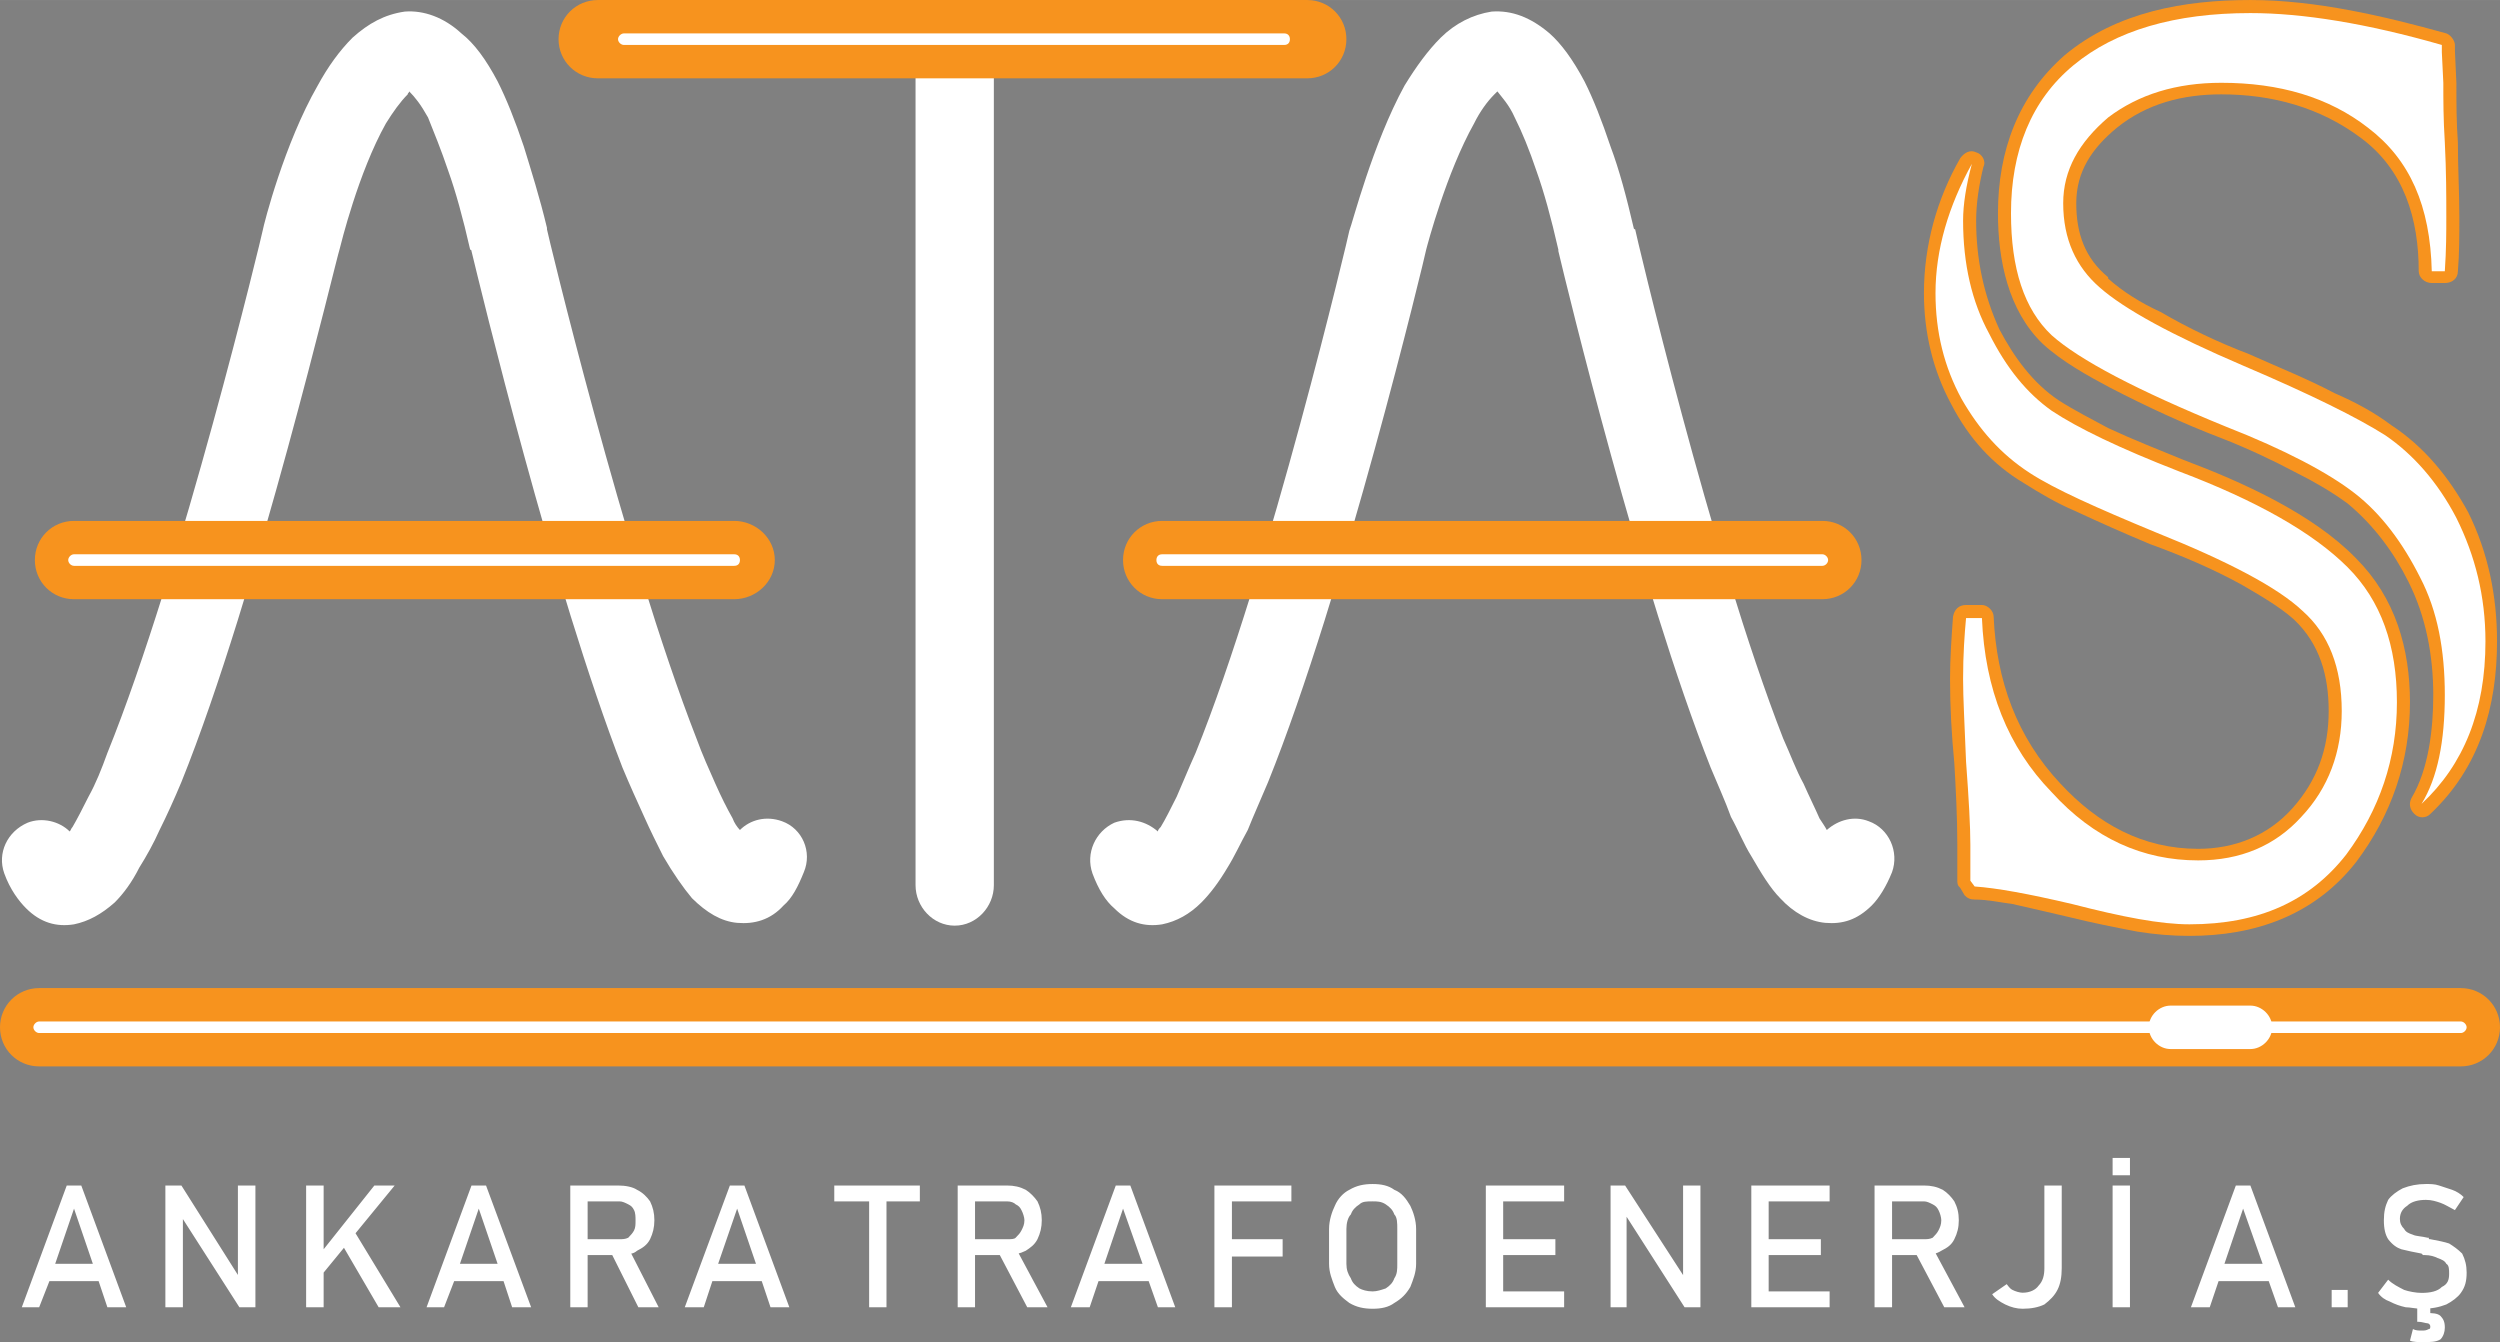
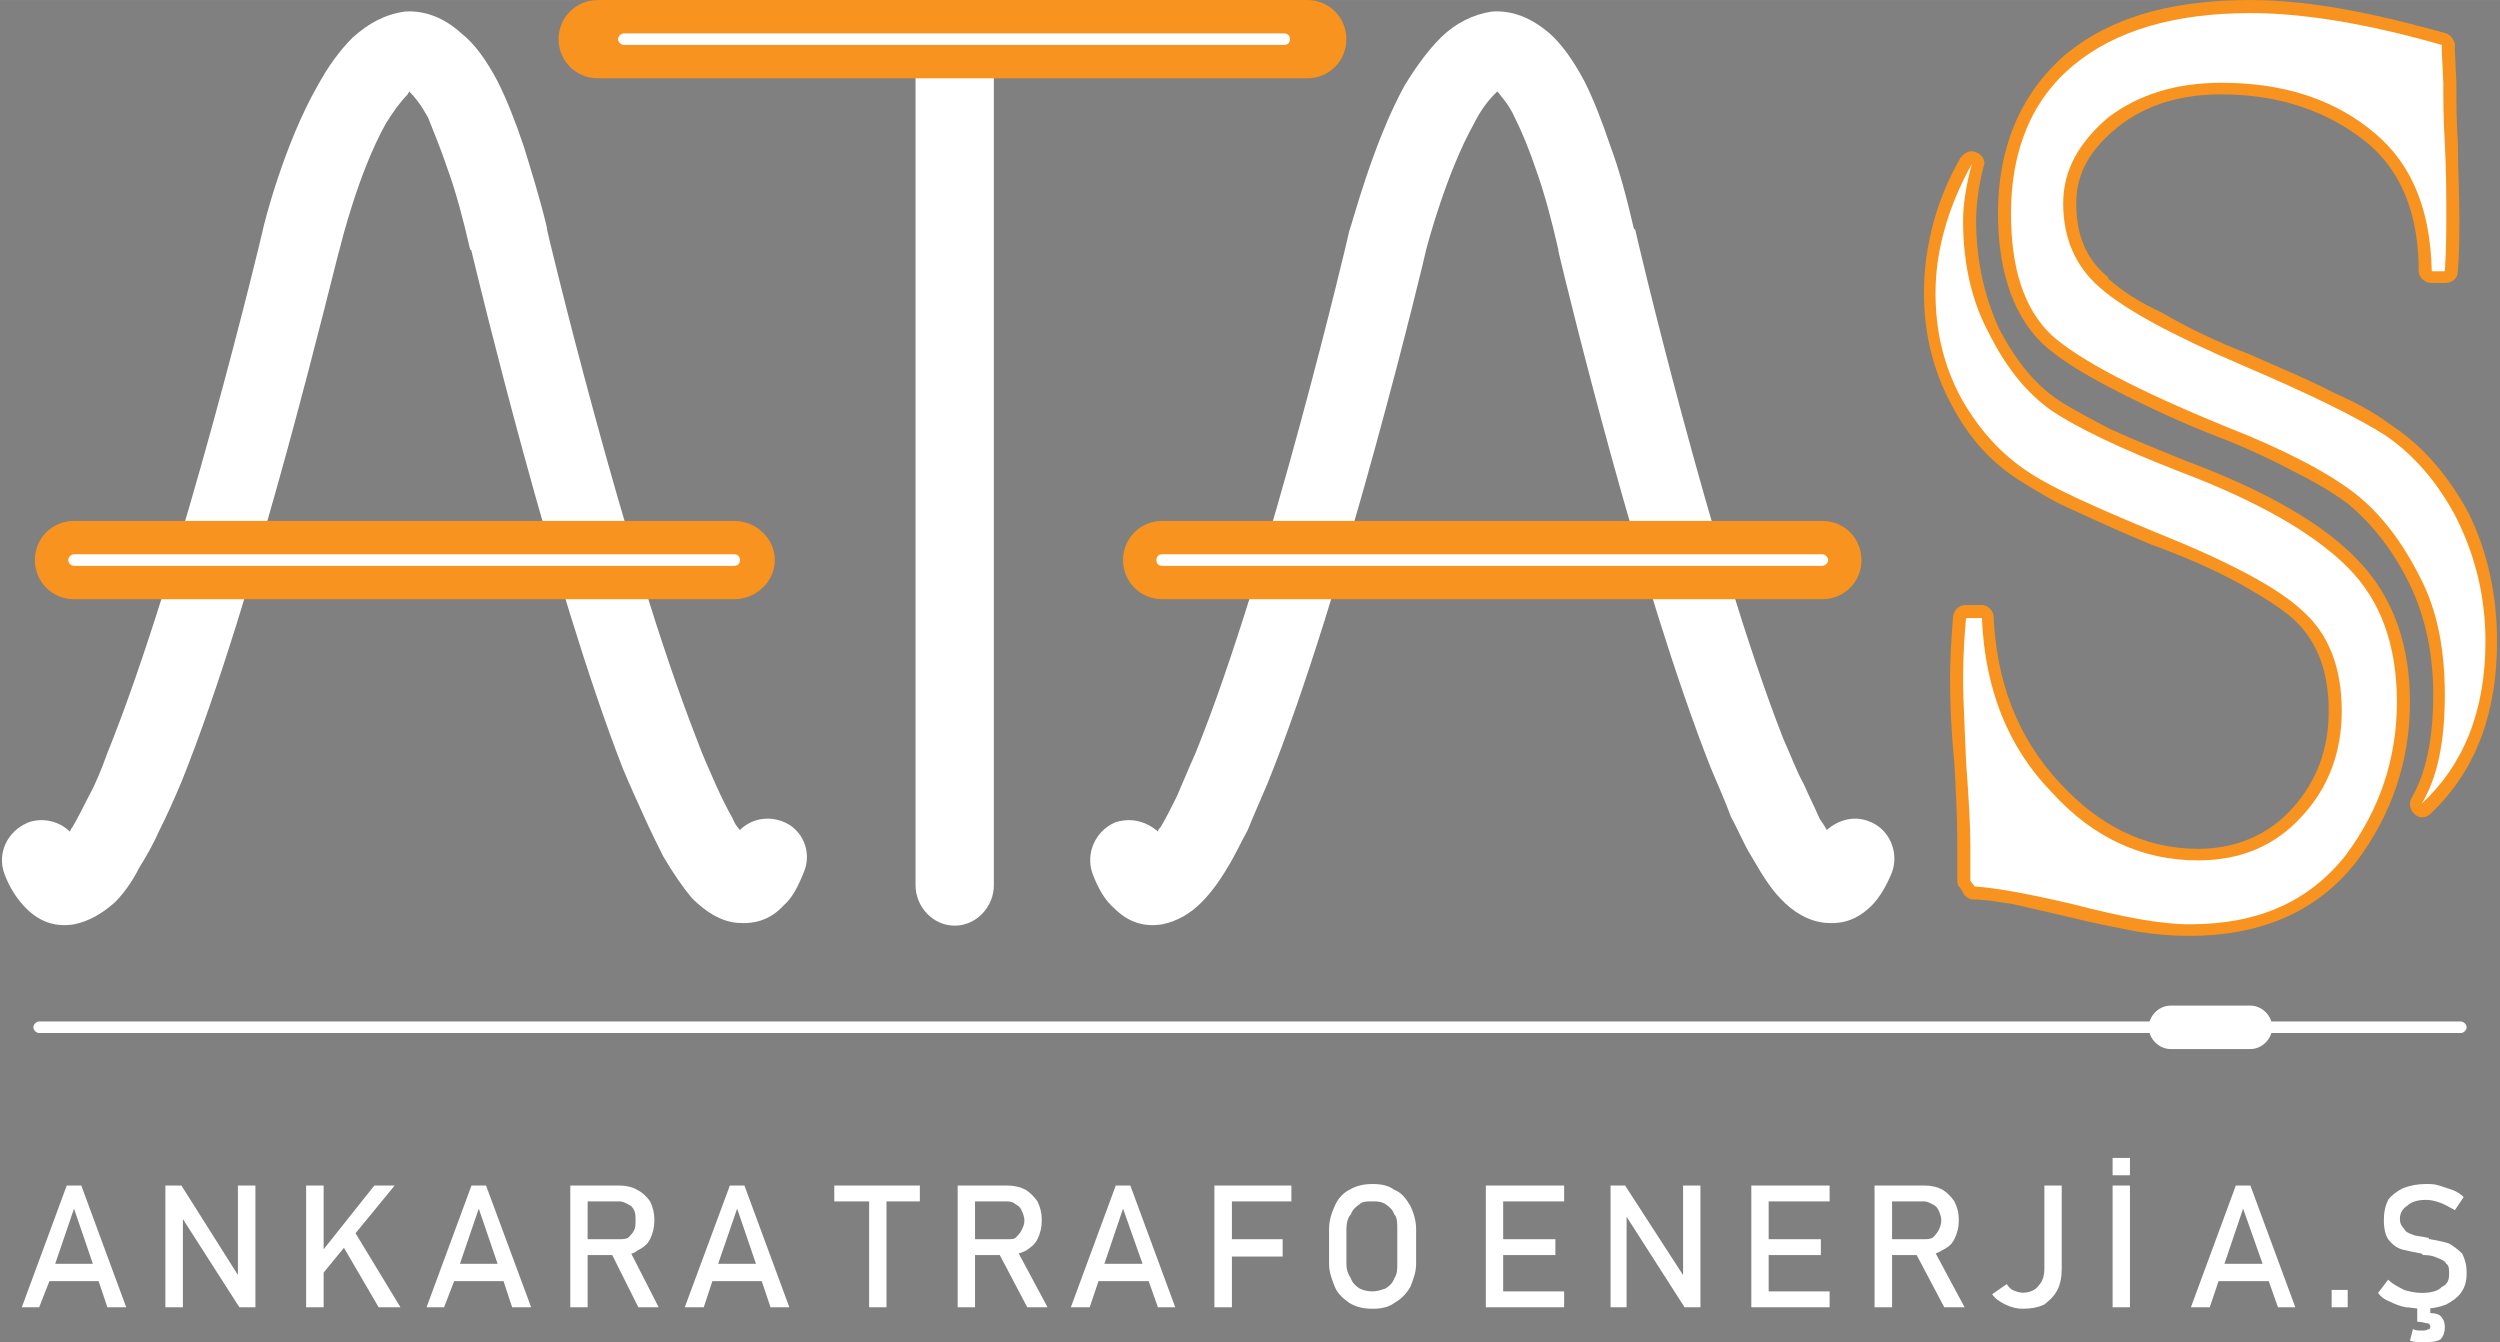
<svg xmlns="http://www.w3.org/2000/svg" xml:space="preserve" width="236.562mm" height="127mm" version="1.1" style="shape-rendering:geometricPrecision; text-rendering:geometricPrecision; image-rendering:optimizeQuality; fill-rule:evenodd; clip-rule:evenodd" viewBox="0 0 15133 8124">
  <rect x="0" y="0" width="15133" height="8124" fill="#808080" stroke="none" />
  <defs>
    <style type="text/css">
   
    .fil0 {fill:none}
    .fil4 {fill:#F7931E}
    .fil3 {fill:black;fill-rule:nonzero}
    .fil1 {fill:#F7931E;fill-rule:nonzero}
    .fil2 {fill:white;fill-rule:nonzero}
   
  </style>
  </defs>
  <g id="Layer_x0020_1">
    <g id="_3097591122304">
      <line class="fil0" x1="14755" y1="6218" x2="255" y2="6218" />
-       <path class="fil1" d="M14896 5981c131,0 237,106 237,237 0,132 -106,237 -237,237l-14659 0c-132,0 -237,-105 -237,-237 0,-131 105,-237 237,-237l14659 0z" />
      <path class="fil2" d="M237 6253c-17,0 -35,-17 -35,-35 0,-17 18,-35 35,-35l14659 0c17,0 35,18 35,35 0,18 -18,35 -35,35l-14659 0z" />
      <path class="fil3" d="M2486 553c0,0 8,0 0,0 0,0 0,0 0,0z" />
      <path class="fil2" d="M2854 1519c0,0 0,-8 -8,-8 -44,-194 -88,-352 -132,-475 -44,-131 -88,-237 -123,-325 -44,-79 -79,-123 -114,-158l0 0c0,9 -9,9 -9,18 -44,44 -88,105 -132,176 -167,298 -272,729 -281,764 -17,44 -500,2090 -957,3223 -44,105 -88,202 -132,290 -35,79 -79,158 -123,228 -44,88 -96,158 -149,211 -79,70 -158,114 -246,132 -105,17 -202,-9 -290,-97 -44,-44 -97,-114 -132,-211 -44,-123 18,-254 141,-307 88,-35 193,-9 255,53 8,-9 8,-18 17,-27 26,-44 62,-114 97,-184 44,-79 79,-167 114,-264 448,-1106 940,-3153 940,-3162 0,0 0,0 0,0l0 0c0,0 0,0 0,0 8,-43 131,-526 333,-878 62,-114 132,-211 211,-290 97,-87 193,-140 316,-158 115,-9 238,35 343,132 79,62 149,158 219,290 53,105 106,237 159,395 43,141 96,307 140,492 0,0 0,9 0,9 0,8 466,1958 905,3082 35,97 79,194 114,273 35,79 70,149 105,211 9,26 27,52 44,70 62,-62 158,-88 255,-53 123,44 184,185 132,308 -35,87 -71,158 -123,202 -79,87 -176,114 -281,105 -97,-9 -185,-62 -273,-149 -52,-62 -114,-150 -175,-255 -35,-70 -79,-158 -114,-237 -44,-97 -88,-193 -132,-299 -422,-1089 -861,-2907 -914,-3127l0 0z" />
      <path class="fil2" d="M13139 6350c-70,0 -132,-61 -132,-132 0,-70 62,-131 132,-131l483 0c70,0 132,61 132,131 0,71 -62,132 -132,132l-483 0z" />
      <path class="fil1" d="M448 3627c-132,0 -237,-105 -237,-237 0,-132 105,-237 237,-237l3996 0c132,0 246,105 246,237 0,132 -114,237 -246,237l-3996 0z" />
      <path class="fil3" d="M9064 553c9,0 9,0 9,0 0,0 0,0 -9,0z" />
      <path class="fil2" d="M9433 1519c0,0 0,-8 0,-8 -44,-194 -88,-352 -132,-475 -44,-131 -88,-237 -132,-325 -35,-79 -79,-123 -105,-158l0 0c-9,9 -9,9 -18,18 -44,44 -88,105 -123,176 -167,298 -281,729 -290,764 -8,44 -500,2090 -957,3223 -44,105 -88,202 -123,290 -44,79 -79,158 -123,228 -52,88 -105,158 -158,211 -70,70 -149,114 -237,132 -105,17 -202,-9 -290,-97 -52,-44 -96,-114 -132,-211 -43,-123 18,-254 132,-307 97,-35 193,-9 264,53 0,-9 8,-18 17,-27 27,-44 62,-114 97,-184 35,-79 70,-167 114,-264 448,-1106 931,-3153 931,-3162 0,0 0,0 0,0l0 0c0,0 0,0 0,0 18,-43 141,-526 334,-878 70,-114 140,-211 219,-290 88,-87 194,-140 308,-158 123,-9 237,35 351,132 70,62 141,158 211,290 53,105 105,237 158,395 53,141 97,307 140,492 0,0 0,9 9,9 0,8 457,1958 896,3082 44,97 79,194 123,273 35,79 70,149 97,211 17,26 35,52 44,70 70,-62 166,-88 254,-53 123,44 185,185 141,308 -35,87 -79,158 -123,202 -88,87 -176,114 -281,105 -97,-9 -193,-62 -273,-149 -61,-62 -114,-150 -175,-255 -44,-70 -79,-158 -123,-237 -35,-97 -79,-193 -123,-299 -430,-1089 -870,-2907 -922,-3127l0 0z" />
      <path class="fil2" d="M448 3425c-18,0 -35,-17 -35,-35 0,-17 17,-35 35,-35l3996 0c26,0 35,18 35,35 0,18 -9,35 -35,35l-3996 0z" />
      <path class="fil4" d="M11813 2450c-114,-210 -167,-439 -167,-676 0,-290 79,-571 220,-817 26,-35 61,-52 96,-35 35,9 62,53 44,88 -26,105 -44,220 -44,325 0,228 44,448 141,659 88,167 202,325 360,430 96,62 202,114 298,167 150,70 308,132 457,193 351,132 782,325 1045,597 237,238 325,545 325,870 0,360 -114,685 -325,966 -254,325 -615,448 -1010,448 -105,0 -211,-9 -316,-26 -140,-27 -272,-53 -413,-88 -114,-27 -228,-53 -342,-79 -71,-9 -150,-27 -229,-27 -26,0 -44,-8 -61,-26l-26 -44c-18,-17 -18,-26 -18,-53 0,-70 0,-140 0,-210 0,-167 -9,-334 -18,-492 0,0 0,0 0,0 -17,-176 -26,-343 -26,-510 0,-123 9,-254 18,-377 8,-44 35,-71 79,-71l96 0c35,0 71,36 71,71 17,386 140,729 404,1010 228,246 500,395 834,395 220,0 422,-79 571,-246 149,-167 219,-360 219,-588 0,-211 -52,-404 -210,-554 -88,-79 -211,-149 -317,-211 -175,-96 -360,-175 -553,-245 -149,-62 -307,-132 -457,-202 -105,-44 -210,-106 -307,-167 -193,-115 -334,-273 -439,-475l0 0zm3047 -2143l9 194c0,0 0,0 0,0 0,123 0,237 9,360 0,149 9,307 9,456 0,106 0,220 -9,325 0,44 -35,71 -79,71l-79 0c-44,0 -79,-35 -79,-71 0,-316 -88,-614 -351,-808 -246,-184 -536,-263 -844,-263 -228,0 -447,53 -632,202 -149,123 -246,263 -246,457 0,184 53,333 193,448 0,8 0,8 0,8 88,79 202,150 317,202 166,97 351,185 535,255 176,79 352,149 519,237 122,53 237,114 342,193 202,132 351,317 466,527 122,246 175,510 175,782 0,395 -105,764 -404,1045 -26,27 -70,27 -96,0 -27,-26 -36,-61 -18,-96 105,-176 132,-422 132,-624 0,-237 -44,-474 -150,-685 -87,-176 -210,-343 -368,-474 -97,-71 -202,-132 -308,-185 -149,-79 -298,-149 -457,-211 -228,-87 -456,-193 -676,-307 -132,-70 -290,-158 -404,-263 0,0 0,0 0,0 -211,-202 -272,-510 -272,-791 0,-378 123,-711 404,-957 0,0 0,0 0,0 316,-264 729,-334 1124,-334 395,0 808,97 1186,202 26,9 52,44 52,70l0 35 0 0z" />
      <path class="fil2" d="M11901 3741l96 0c18,431 158,782 422,1054 255,281 553,413 887,413 255,0 465,-88 624,-263 166,-176 245,-395 245,-641 0,-264 -79,-466 -237,-606 -149,-141 -448,-299 -887,-475 -360,-149 -615,-263 -764,-360 -176,-114 -307,-263 -413,-448 -105,-193 -158,-404 -158,-641 0,-263 79,-527 220,-782 -35,132 -53,246 -53,343 0,263 53,492 158,685 106,211 229,360 378,466 158,105 413,228 773,368 465,176 808,369 1019,580 202,202 298,474 298,817 0,342 -105,650 -307,922 -220,281 -527,422 -949,422 -175,0 -404,-44 -711,-123 -264,-62 -457,-97 -589,-106l-26 -35c0,-61 0,-132 0,-219 0,-106 -9,-273 -26,-501 -9,-228 -18,-386 -18,-501 0,-149 9,-272 18,-369l0 0zm2898 -2099l-79 0c-9,-395 -132,-676 -386,-869 -238,-185 -536,-272 -888,-272 -272,0 -500,70 -685,210 -175,150 -272,317 -272,519 0,219 79,386 220,509 149,132 439,290 869,474 413,176 694,316 861,422 167,114 316,281 430,500 114,229 176,475 176,747 0,422 -132,747 -387,984 97,-158 141,-378 141,-659 0,-272 -44,-509 -149,-711 -106,-211 -237,-387 -396,-510 -158,-123 -421,-263 -781,-404 -536,-219 -887,-404 -1054,-553 -167,-158 -246,-404 -246,-738 0,-378 123,-685 378,-896 254,-211 614,-316 1071,-316 316,0 703,62 1159,193l0 44 9 185c0,105 0,219 9,360 9,175 9,325 9,456 0,88 0,194 -9,325l0 0z" />
      <path class="fil1" d="M7035 3627c-132,0 -237,-105 -237,-237 0,-132 105,-237 237,-237l3996 0c132,0 237,105 237,237 0,132 -105,237 -237,237l-3996 0z" />
      <path class="fil2" d="M7035 3425c-26,0 -35,-17 -35,-35 0,-17 9,-35 35,-35l3996 0c18,0 35,18 35,35 0,18 -17,35 -35,35l-3996 0z" />
      <path class="fil2" d="M5542 316c0,-132 105,-237 237,-237 132,0 237,105 237,237l0 5042c0,131 -105,245 -237,245 -132,0 -237,-114 -237,-245l0 -5042z" />
      <path class="fil1" d="M3619 474c-132,0 -238,-105 -238,-237 0,-132 106,-237 238,-237l4294 0c132,0 237,105 237,237 0,132 -105,237 -237,237l-4294 0z" />
      <path class="fil2" d="M3777 272c-18,0 -36,-17 -36,-35 0,-17 18,-35 36,-35l3996 0c26,0 35,18 35,35 0,18 -9,35 -35,35l-3996 0z" />
      <path class="fil2" d="M404 7176l88 0 272 737 -114 0 -53 -158 -298 0 -62 158 -105 0 272 -737 0 0zm8590 0l105 0 0 737 -105 0 0 -737zm4540 0l88 0 272 737 -105 0 -211 -597 -202 597 -114 0 272 -737zm-140 474l386 0 0 105 -386 0 0 -105zm720 158l97 0 0 105 -97 0 0 -105zm544 114c-35,0 -70,-9 -96,-9 -35,-8 -62,-17 -97,-35 -26,-9 -52,-26 -70,-52l0 0 61 -80 0 0c27,27 62,44 97,62 26,9 70,18 105,18 53,0 97,-9 123,-36 36,-17 44,-44 44,-79l0 0c0,-26 0,-52 -17,-61 -9,-18 -27,-26 -53,-35 -17,-9 -44,-18 -79,-18 0,0 0,0 -9,0 0,0 0,0 0,0l-9 -9c-43,-8 -87,-17 -122,-26 -27,-9 -53,-26 -80,-61 -17,-27 -26,-62 -26,-115l0 0c0,-52 9,-87 26,-123 18,-26 53,-52 88,-70 44,-17 88,-26 141,-26 26,0 53,0 79,9 26,8 53,17 79,26 26,9 53,26 70,44l0 0 -53 79 0 0c-35,-18 -61,-35 -87,-44 -27,-9 -53,-18 -88,-18 -44,0 -88,9 -114,36 -27,17 -44,43 -44,79l0 0c0,26 9,44 26,61 9,18 26,26 53,35 17,9 52,9 88,18 0,0 0,0 8,0 0,0 0,0 0,0 0,9 0,9 9,9 0,0 0,0 0,0 44,8 88,17 114,26 27,17 53,35 79,61 18,36 27,71 27,115l0 0c0,52 -9,87 -35,123 -18,26 -53,52 -88,70 -44,17 -88,26 -150,26l0 0zm9 202c-26,0 -61,0 -79,-9l18 -70c17,9 35,9 52,9 18,0 27,0 44,-9 9,0 9,-9 9,-17 0,-9 -9,-18 -17,-18 -9,0 -36,-9 -53,-9l44 -53c35,0 70,0 88,18 17,18 26,35 26,70 0,27 -9,53 -26,71 -27,17 -62,17 -106,17l0 0zm44 -246l0 123 -79 0 0 -123 79 0zm-5665 -61l422 0 0 96 -422 0 0 -96zm0 -316l369 0 0 96 -369 0 0 -96zm0 -325l422 0 0 96 -422 0 0 -96zm703 0l88 0 369 570 -18 9 0 -579 105 0 0 737 -96 0 -360 -562 9 -17 0 579 -97 0 0 -737 0 0zm852 0l105 0 0 737 -105 0 0 -737zm53 641l421 0 0 96 -421 0 0 -96zm0 -316l368 0 0 96 -368 0 0 -96zm0 -325l421 0 0 96 -421 0 0 -96zm737 325l255 0c18,0 35,0 53,-9 17,-18 26,-27 35,-44 9,-18 17,-35 17,-62l0 0c0,-17 -8,-44 -17,-61 -9,-18 -18,-26 -35,-35 -18,-9 -35,-18 -53,-18l-255 0 0 -96 255 0c44,0 79,8 114,26 27,17 53,44 70,70 18,35 27,70 27,114l0 0c0,44 -9,79 -27,115 -17,35 -43,52 -79,70 -26,17 -61,26 -105,26l-255 0 0 -96zm-44 -325l106 0 0 737 -106 0 0 -737zm246 404l106 -27 193 360 -123 0 -176 -333zm650 342c-35,0 -70,-9 -105,-26 -35,-18 -62,-35 -79,-62l88 -61c8,9 17,26 35,35 17,9 44,17 61,17 44,0 79,-17 97,-43 26,-27 35,-62 35,-106l0 -500 105 0 0 500c0,53 -8,97 -26,132 -18,35 -44,61 -79,88 -35,17 -79,26 -132,26l0 0zm650 -9l-105 0 0 -737 105 0 0 737zm-105 -904l105 0 0 105 -105 0 0 -105zm-7527 228l105 0 0 676 -105 0 0 -676zm3048 685c-53,0 -97,-9 -141,-35 -35,-26 -70,-53 -88,-97 -17,-44 -35,-87 -35,-140l0 -211c0,-53 18,-105 35,-140 18,-44 53,-80 88,-97 44,-26 88,-35 141,-35 52,0 96,9 131,35 44,17 71,53 97,97 17,35 35,87 35,140l0 211c0,53 -18,96 -35,140 -26,44 -53,71 -97,97 -35,26 -79,35 -131,35zm0 -105c26,0 52,-9 79,-18 26,-17 43,-35 52,-61 18,-27 18,-53 18,-88l0 -211c0,-35 0,-70 -18,-88 -9,-26 -26,-44 -52,-61 -27,-18 -53,-18 -79,-18 -36,0 -62,0 -80,18 -26,17 -43,35 -52,61 -18,18 -27,53 -27,88l0 211c0,35 9,61 27,88 9,26 26,44 52,61 18,9 44,18 80,18zm-958 -641l106 0 0 737 -106 0 0 -737zm53 325l360 0 0 105 -360 0 0 -105zm0 -325l413 0 0 96 -413 0 0 -96zm-650 0l88 0 272 737 -105 0 -211 -597 -202 597 -114 0 272 -737zm-149 474l395 0 0 105 -395 0 0 -105zm-756 -149l246 0c27,0 44,0 53,-9 18,-18 26,-27 35,-44 9,-18 18,-35 18,-62l0 0c0,-17 -9,-44 -18,-61 -9,-18 -17,-26 -35,-35 -9,-9 -26,-18 -53,-18l-246 0 0 -96 246 0c44,0 79,8 114,26 27,17 53,44 71,70 17,35 26,70 26,114l0 0c0,44 -9,79 -26,115 -18,35 -44,52 -71,70 -35,17 -70,26 -114,26l-246 0 0 -96zm-52 -325l105 0 0 737 -105 0 0 -737zm246 404l105 -27 193 360 -123 0 -175 -333zm-993 -404l518 0 0 96 -518 0 0 -96zm-703 474l229 0 -114 -334 -115 334zm264 105l-299 0 -52 158 -115 0 273 -737 88 0 272 737 -114 0 -53 -158 0 0zm-790 -167l166 325 -123 0 -158 -316 -149 0 0 316 -105 0 0 -737 44 0 61 0 184 0c44,0 88,8 115,26 35,17 61,44 79,70 17,35 26,70 26,114l0 0c0,44 -9,79 -26,115 -18,35 -44,52 -79,70 -9,9 -27,17 -35,17l0 0zm-264 -316l0 229 193 0c18,0 35,0 53,-9 17,-18 26,-27 35,-44 9,-18 9,-35 9,-62l0 0c0,-17 0,-44 -9,-61 -9,-18 -17,-26 -35,-35 -18,-9 -35,-18 -53,-18l-193 0zm-773 378l228 0 -114 -334 -114 334zm264 105l-299 0 -61 158 -106 0 272 -737 88 0 273 737 -115 0 -52 -158 0 0zm-896 -290l272 448 -132 0 -210 -360 -123 150 0 210 -106 0 0 -737 106 0 0 386 307 -386 123 0 -237 289 0 0zm-1151 -289l97 0 360 570 -18 9 0 -579 106 0 0 737 -97 0 -360 -562 18 -17 0 579 -106 0 0 -737 0 0zm-439 474l-114 -334 -114 334 228 0z" />
    </g>
  </g>
</svg>